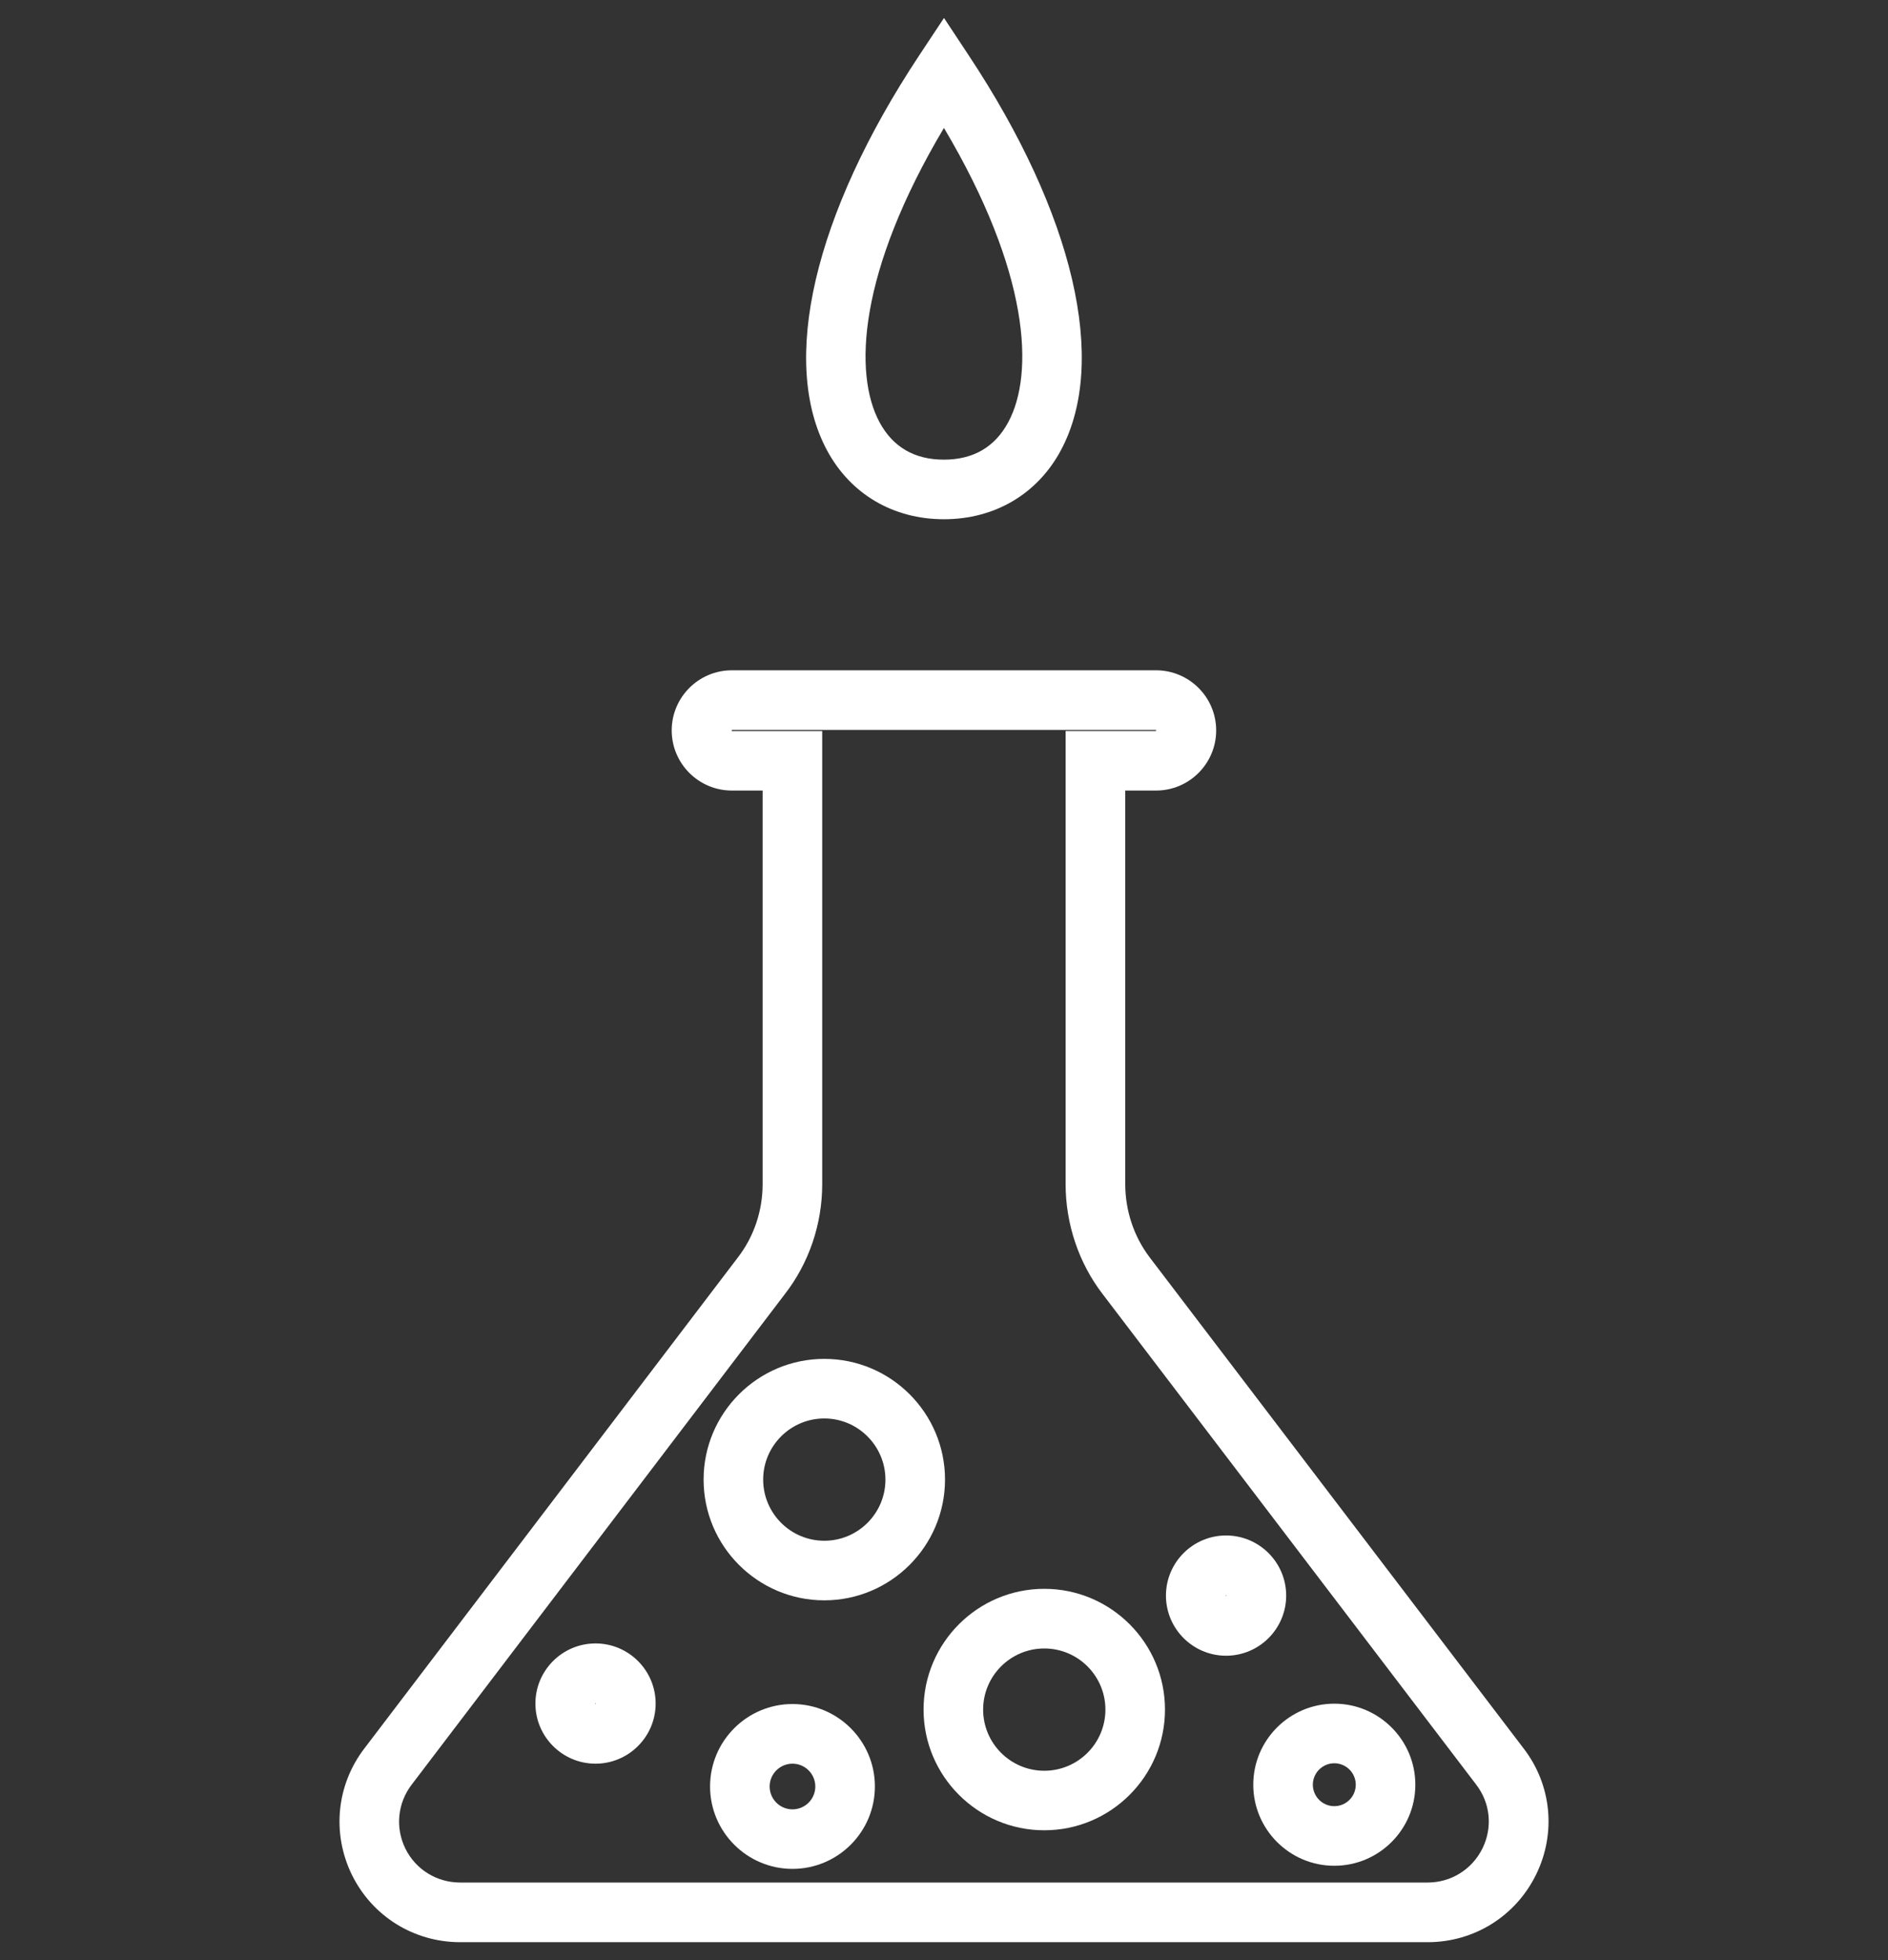
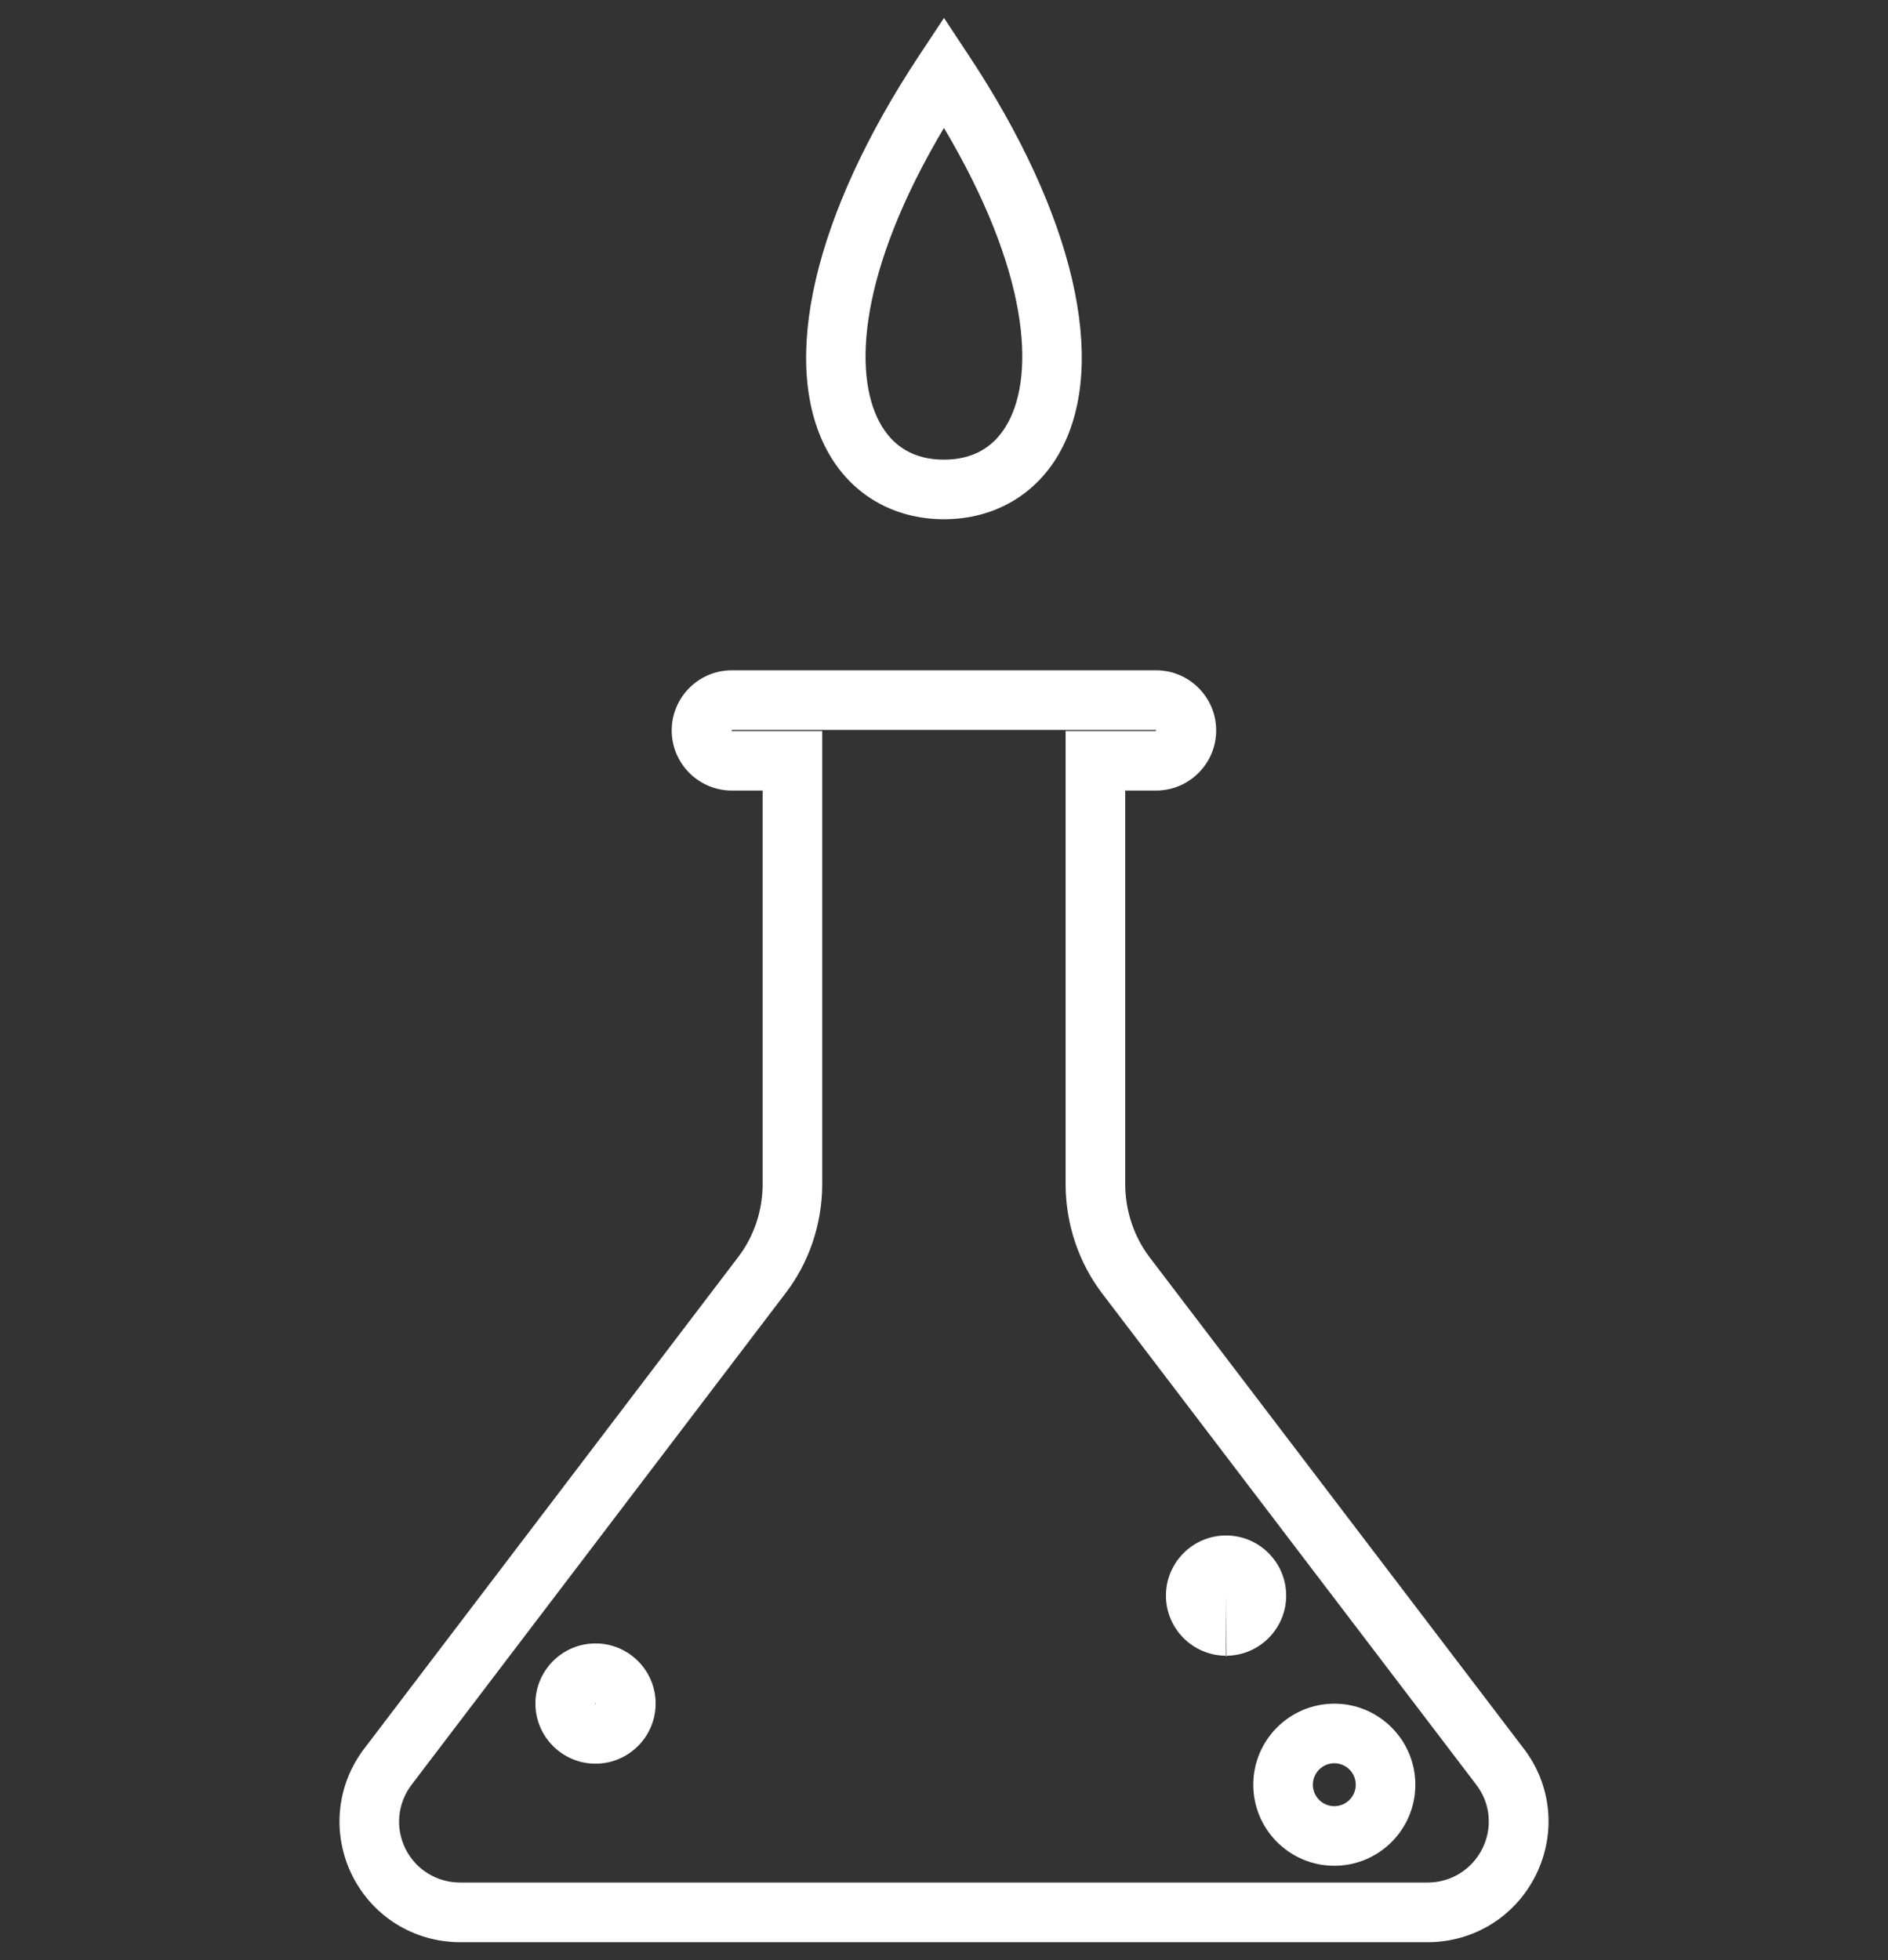
<svg xmlns="http://www.w3.org/2000/svg" version="1.1" id="Livello_1" x="0px" y="0px" viewBox="0 0 315 327" style="enable-background:new 0 0 315 327;" xml:space="preserve">
  <rect x="0" y="0" width="315" height="327" fill="#333333" stroke="none" />
  <style type="text/css">
	.st0{fill:#FFFFFF;}
</style>
  <g>
    <path class="st0" d="M157.49,86.62c-8.47,0-15.58-4.19-19.5-11.48c-7.93-14.75-2.18-39.38,15.36-65.88L157.5,3l4.14,6.26   c17.54,26.49,23.28,51.12,15.35,65.88C173.07,82.43,165.96,86.62,157.49,86.62z M157.49,21.34   c-14.29,24.04-15.12,40.96-10.75,49.09c2.23,4.15,5.84,6.25,10.74,6.25s8.52-2.1,10.74-6.25C172.61,62.3,171.77,45.37,157.49,21.34   z" />
    <path class="st0" d="M238.18,324H76.8c-7.76,0-14.7-4.32-18.11-11.28c-3.36-6.93-2.54-15.01,2.14-21.09l62.22-81.78   c2.72-3.49,4.19-7.84,4.19-12.31v-65.66h-5.14c-5.53,0-10.03-4.5-10.03-10.03s4.5-10.03,10.03-10.03h70.78   c5.53,0,10.03,4.5,10.03,10.03s-4.5,10.03-10.03,10.03h-5.14v65.66c0,4.46,1.47,8.82,4.13,12.29l62.33,81.84   c4.67,6.06,5.48,14.14,2.08,21.06C252.86,319.69,245.92,324,238.18,324z M122.1,121.78v0.17h15.08v75.6   c0,6.67-2.22,13.19-6.26,18.37l-62.2,81.75c-2.39,3.1-2.8,7.19-1.1,10.69c1.72,3.51,5.24,5.69,9.18,5.69h161.37   c3.93,0,7.44-2.19,9.17-5.7c1.72-3.49,1.32-7.57-1.05-10.64l-62.33-81.84c-3.98-5.18-6.17-11.7-6.17-18.33v-75.6h15.08v-0.17H122.1   z" />
-     <path class="st0" d="M137.53,266.97c-11.1,0-20.14-9.03-20.14-20.14c0-11.1,9.03-20.14,20.14-20.14s20.14,9.03,20.14,20.14   C157.66,257.93,148.63,266.97,137.53,266.97z M137.53,236.63c-5.62,0-10.2,4.57-10.2,10.2c0,5.62,4.57,10.2,10.2,10.2   c5.62,0,10.2-4.57,10.2-10.2C147.72,241.21,143.15,236.63,137.53,236.63z" />
-     <path class="st0" d="M174.23,305.33c-11.1,0-20.14-9.03-20.14-20.14c0-11.1,9.03-20.14,20.14-20.14s20.14,9.03,20.14,20.14   C194.37,296.3,185.34,305.33,174.23,305.33z M174.23,275c-5.62,0-10.2,4.57-10.2,10.2c0,5.62,4.57,10.2,10.2,10.2   c5.62,0,10.2-4.57,10.2-10.2C184.43,279.57,179.86,275,174.23,275z" />
-     <path class="st0" d="M132.22,311.77c-7.58,0-13.75-6.17-13.75-13.75c0-7.58,6.17-13.75,13.75-13.75c7.58,0,13.75,6.17,13.75,13.75   C145.97,305.61,139.8,311.77,132.22,311.77z M132.22,294.22c-2.1,0-3.81,1.71-3.81,3.81s1.71,3.81,3.81,3.81s3.81-1.71,3.81-3.81   S134.32,294.22,132.22,294.22z" />
    <path class="st0" d="M99.36,294.22c-5.53,0-10.03-4.5-10.03-10.03s4.5-10.03,10.03-10.03c5.53,0,10.03,4.5,10.03,10.03   S104.88,294.22,99.36,294.22z M99.36,284.11l-0.08,0.08c0,0.05,0.04,0.08,0.08,0.08V284.11z" />
-     <path class="st0" d="M204.56,276.21c-5.53,0-10.03-4.5-10.03-10.03s4.5-10.03,10.03-10.03c5.53,0,10.03,4.5,10.03,10.03   S210.09,276.21,204.56,276.21z M204.56,266.1c-0.05,0-0.09,0.04-0.09,0.08h0.17L204.56,266.1z" />
+     <path class="st0" d="M204.56,276.21c-5.53,0-10.03-4.5-10.03-10.03s4.5-10.03,10.03-10.03c5.53,0,10.03,4.5,10.03,10.03   S210.09,276.21,204.56,276.21z c-0.05,0-0.09,0.04-0.09,0.08h0.17L204.56,266.1z" />
    <path class="st0" d="M222.62,311.25c-7.46,0-13.52-6.07-13.52-13.52c0-7.46,6.07-13.52,13.52-13.52c7.46,0,13.52,6.07,13.52,13.52   C236.14,305.19,230.08,311.25,222.62,311.25z M222.62,294.15c-1.97,0-3.58,1.61-3.58,3.58c0,1.97,1.61,3.58,3.58,3.58   s3.58-1.61,3.58-3.58C226.2,295.76,224.6,294.15,222.62,294.15z" />
  </g>
</svg>